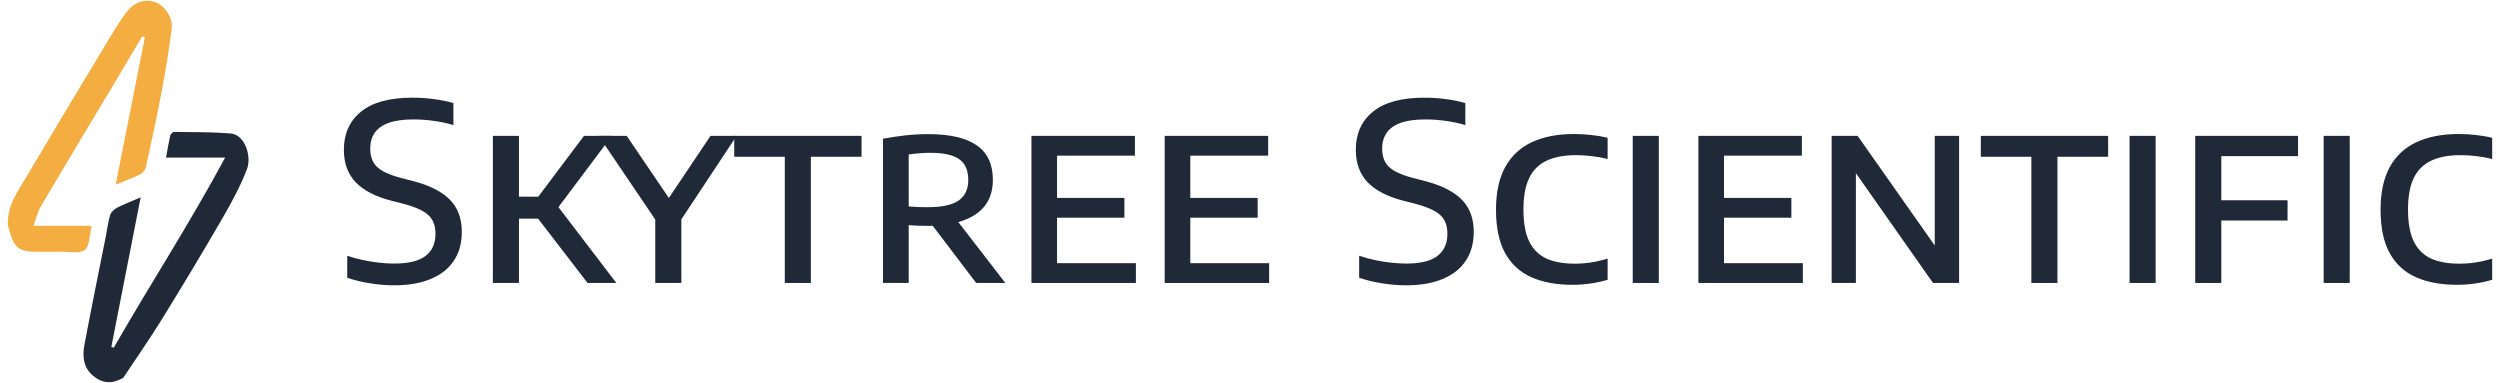
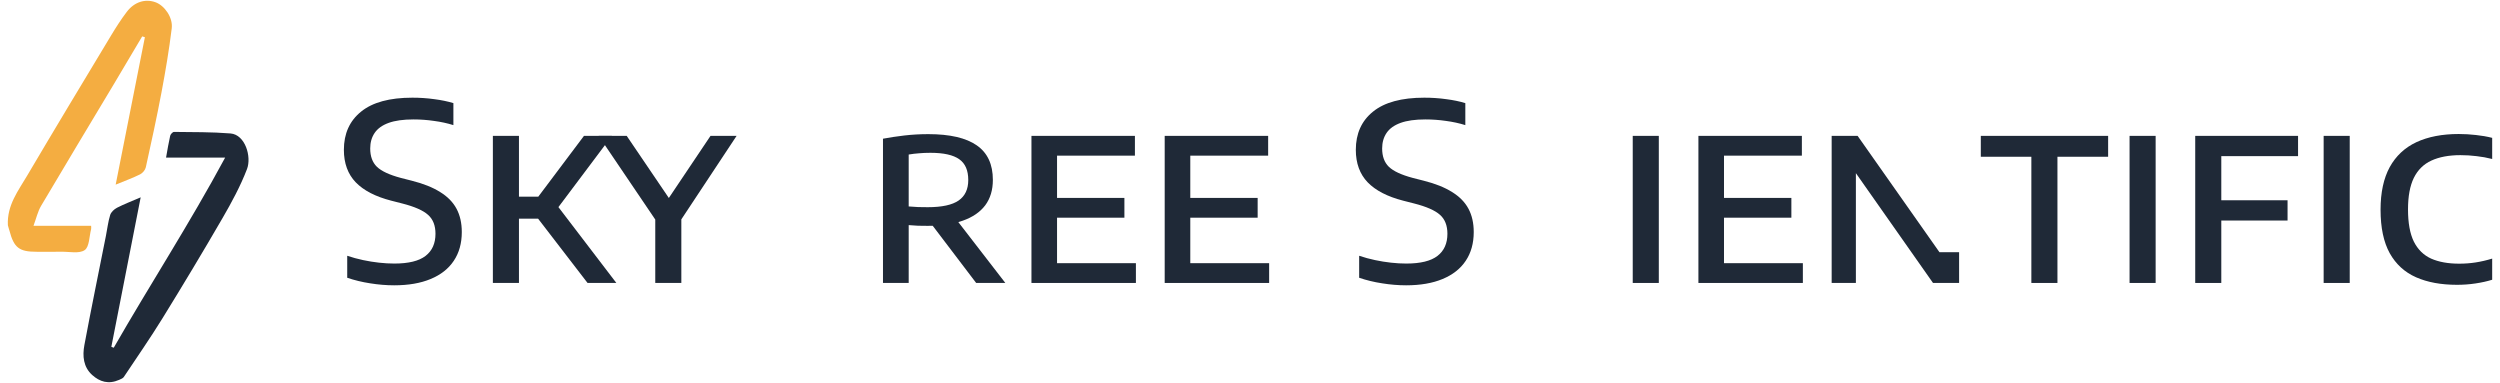
<svg xmlns="http://www.w3.org/2000/svg" width="235" height="36" viewBox="0 0 235 36" fill="none">
  <path d="M0.74 21.168C0.649 19.291 1.713 17.937 2.548 16.519C5.148 12.111 7.794 7.73 10.435 3.345C10.896 2.581 11.378 1.823 11.918 1.114C12.634 0.172 13.655 -0.134 14.617 0.212C15.459 0.515 16.268 1.638 16.143 2.662C15.897 4.679 15.557 6.686 15.181 8.683C14.736 11.04 14.225 13.384 13.707 15.726C13.651 15.978 13.408 16.27 13.174 16.387C12.49 16.727 11.765 16.988 10.873 17.356C11.809 12.636 12.714 8.068 13.619 3.5C13.535 3.473 13.45 3.447 13.366 3.42C12.462 4.944 11.563 6.472 10.653 7.992C8.388 11.776 6.107 15.549 3.865 19.346C3.546 19.885 3.408 20.53 3.148 21.228C5.051 21.228 6.802 21.228 8.567 21.228C8.567 21.372 8.585 21.462 8.565 21.541C8.386 22.224 8.405 23.202 7.962 23.508C7.444 23.867 6.521 23.651 5.773 23.663C4.99 23.677 4.206 23.666 3.422 23.666C1.8 23.666 1.309 23.281 0.889 21.685C0.85 21.537 0.791 21.395 0.74 21.168Z" fill="#F4AD41" />
  <path d="M11.195 35.709C10.194 36.148 9.374 35.884 8.673 35.256C7.827 34.499 7.742 33.455 7.931 32.442C8.572 29.01 9.278 25.591 9.957 22.168C10.087 21.513 10.161 20.842 10.357 20.208C10.441 19.938 10.732 19.666 10.998 19.529C11.667 19.185 12.376 18.916 13.223 18.55C12.289 23.313 11.377 27.957 10.466 32.602C10.541 32.63 10.617 32.658 10.692 32.686C14.089 26.765 17.813 21.034 21.165 14.812C19.1 14.812 17.361 14.812 15.61 14.812C15.745 14.071 15.847 13.412 15.997 12.764C16.031 12.617 16.233 12.399 16.356 12.4C18.126 12.422 19.903 12.402 21.665 12.544C23.057 12.656 23.661 14.738 23.219 15.89C22.608 17.482 21.785 19.005 20.927 20.485C19.093 23.65 17.206 26.787 15.285 29.901C14.125 31.782 12.863 33.599 11.636 35.439C11.557 35.557 11.395 35.619 11.195 35.709Z" fill="#1F2937" />
  <path d="M109.481 26.598V12.772H119.206V14.631H111.887V24.739H119.299V26.598H109.481ZM110.969 20.463V18.604H118.219V20.463H110.969Z" fill="#1F2937" />
  <path d="M96.957 26.598V12.772H106.682V14.631H99.362V24.739H106.775V26.598H96.957ZM98.444 20.463V18.604H105.694V20.463H98.444Z" fill="#1F2937" />
  <path d="M83 26.598V13.039C83.612 12.923 84.278 12.822 84.998 12.737C85.727 12.652 86.482 12.609 87.264 12.609C89.293 12.609 90.812 12.962 91.819 13.666C92.826 14.364 93.329 15.444 93.329 16.908C93.329 17.861 93.089 18.659 92.609 19.302C92.128 19.937 91.427 20.417 90.506 20.742C89.592 21.068 88.488 21.23 87.194 21.23C86.885 21.23 86.582 21.226 86.288 21.219C85.994 21.203 85.703 21.184 85.417 21.16V26.598H83ZM91.76 26.598L86.869 20.161H89.53L94.502 26.598H91.76ZM87.206 19.476C88.538 19.476 89.506 19.267 90.111 18.848C90.715 18.43 91.017 17.787 91.017 16.92C91.017 16.013 90.734 15.363 90.169 14.968C89.603 14.565 88.701 14.364 87.462 14.364C87.067 14.364 86.706 14.379 86.381 14.41C86.056 14.433 85.734 14.472 85.417 14.526V19.406C85.757 19.429 86.052 19.449 86.3 19.464C86.548 19.472 86.85 19.476 87.206 19.476Z" fill="#1F2937" />
-   <path d="M73.77 26.598V14.735H69.018V12.772H80.985V14.735H76.221V26.598H73.77Z" fill="#1F2937" />
  <path d="M61.595 26.598V19.662L62.106 21.393L56.273 12.772H58.911L63.245 19.162H62.501L66.788 12.772H69.24L63.535 21.393L64.046 19.685V26.598H61.595Z" fill="#1F2937" />
  <path d="M55.23 26.598L49.804 19.545L54.893 12.772H57.519L52.232 19.813L52.267 19.174L57.937 26.598H55.23ZM46.33 26.598V12.772H48.782V26.598H46.33ZM48.41 20.556V18.488H50.827V20.556H48.41Z" fill="#1F2937" />
  <path d="M37.054 26.819C36.318 26.819 35.567 26.757 34.8 26.633C34.041 26.517 33.321 26.342 32.639 26.11V24.042C33.119 24.204 33.615 24.34 34.126 24.448C34.637 24.557 35.141 24.638 35.636 24.692C36.132 24.747 36.609 24.774 37.066 24.774C38.406 24.774 39.386 24.534 40.005 24.053C40.625 23.573 40.935 22.88 40.935 21.974C40.935 21.199 40.702 20.607 40.237 20.196C39.773 19.778 38.963 19.422 37.809 19.127L36.764 18.86C35.292 18.48 34.184 17.907 33.441 17.14C32.697 16.366 32.325 15.347 32.325 14.085C32.325 12.559 32.864 11.362 33.94 10.495C35.017 9.619 36.624 9.182 38.762 9.182C39.467 9.182 40.152 9.228 40.818 9.321C41.485 9.406 42.085 9.53 42.619 9.693V11.761C42.046 11.583 41.438 11.451 40.795 11.366C40.16 11.273 39.517 11.226 38.867 11.226C37.906 11.226 37.128 11.335 36.531 11.552C35.935 11.769 35.497 12.082 35.218 12.493C34.939 12.903 34.8 13.391 34.8 13.957C34.8 14.693 35.009 15.266 35.427 15.676C35.853 16.087 36.601 16.436 37.67 16.722L38.715 16.989C39.792 17.26 40.675 17.613 41.364 18.047C42.062 18.473 42.577 18.995 42.91 19.615C43.243 20.235 43.409 20.967 43.409 21.811C43.409 22.864 43.158 23.767 42.654 24.518C42.158 25.262 41.434 25.831 40.481 26.226C39.536 26.621 38.394 26.819 37.054 26.819Z" fill="#1F2937" />
  <path d="M230.954 26.772C229.459 26.772 228.177 26.536 227.108 26.063C226.039 25.591 225.214 24.836 224.633 23.798C224.06 22.76 223.773 21.397 223.773 19.708C223.773 18.097 224.06 16.765 224.633 15.711C225.214 14.658 226.051 13.876 227.143 13.364C228.243 12.853 229.567 12.597 231.116 12.597C231.666 12.597 232.205 12.628 232.731 12.69C233.266 12.745 233.777 12.834 234.265 12.958V14.944C233.777 14.82 233.285 14.731 232.79 14.677C232.302 14.615 231.798 14.584 231.279 14.584C230.195 14.584 229.285 14.755 228.549 15.095C227.821 15.428 227.271 15.971 226.899 16.722C226.535 17.466 226.353 18.453 226.353 19.685C226.353 20.955 226.535 21.962 226.899 22.706C227.271 23.449 227.813 23.984 228.525 24.309C229.246 24.627 230.125 24.785 231.163 24.785C231.69 24.785 232.205 24.747 232.708 24.669C233.212 24.592 233.731 24.472 234.265 24.309V26.296C233.793 26.443 233.27 26.559 232.697 26.644C232.131 26.73 231.55 26.772 230.954 26.772Z" fill="#1F2937" />
  <path d="M218.423 26.598V12.772H220.874V26.598H218.423Z" fill="#1F2937" />
  <path d="M206.351 26.598V12.772H216.017V14.677H208.802V26.598H206.351ZM207.966 20.73V18.825H215.03V20.73H207.966Z" fill="#1F2937" />
  <path d="M200.179 26.598V12.772H202.63V26.598H200.179Z" fill="#1F2937" />
  <path d="M190.948 26.598V14.735H186.196V12.772H198.164V14.735H193.4V26.598H190.948Z" fill="#1F2937" />
-   <path d="M172.176 26.598V12.772H174.616L182.307 23.705H181.866V12.772H184.155V26.598H181.703L174.023 15.665H174.453V26.598H172.176Z" fill="#1F2937" />
+   <path d="M172.176 26.598V12.772H174.616L182.307 23.705H181.866H184.155V26.598H181.703L174.023 15.665H174.453V26.598H172.176Z" fill="#1F2937" />
  <path d="M159.651 26.598V12.772H169.376V14.631H162.056V24.739H169.469V26.598H159.651ZM161.139 20.463V18.604H168.389V20.463H161.139Z" fill="#1F2937" />
  <path d="M153.477 26.598V12.772H155.928V26.598H153.477Z" fill="#1F2937" />
-   <path d="M147.804 26.772C146.309 26.772 145.027 26.536 143.959 26.063C142.89 25.591 142.065 24.836 141.484 23.798C140.911 22.76 140.624 21.397 140.624 19.708C140.624 18.097 140.911 16.765 141.484 15.711C142.065 14.658 142.901 13.876 143.993 13.364C145.093 12.853 146.418 12.597 147.967 12.597C148.517 12.597 149.055 12.628 149.582 12.69C150.116 12.745 150.628 12.834 151.116 12.958V14.944C150.628 14.82 150.136 14.731 149.64 14.677C149.152 14.615 148.649 14.584 148.13 14.584C147.045 14.584 146.135 14.755 145.399 15.095C144.671 15.428 144.121 15.971 143.749 16.722C143.385 17.466 143.203 18.453 143.203 19.685C143.203 20.955 143.385 21.962 143.749 22.706C144.121 23.449 144.663 23.984 145.376 24.309C146.096 24.627 146.976 24.785 148.013 24.785C148.54 24.785 149.055 24.747 149.559 24.669C150.062 24.592 150.581 24.472 151.116 24.309V26.296C150.643 26.443 150.12 26.559 149.547 26.644C148.982 26.73 148.401 26.772 147.804 26.772Z" fill="#1F2937" />
  <path d="M132.176 26.819C131.44 26.819 130.689 26.757 129.922 26.633C129.163 26.517 128.443 26.342 127.761 26.11V24.042C128.241 24.204 128.737 24.34 129.248 24.448C129.759 24.557 130.263 24.638 130.759 24.692C131.254 24.747 131.731 24.774 132.188 24.774C133.528 24.774 134.508 24.534 135.127 24.053C135.747 23.573 136.057 22.88 136.057 21.974C136.057 21.199 135.824 20.607 135.36 20.196C134.895 19.778 134.085 19.422 132.931 19.127L131.886 18.86C130.414 18.48 129.306 17.907 128.563 17.14C127.819 16.366 127.447 15.347 127.447 14.085C127.447 12.559 127.986 11.362 129.062 10.495C130.139 9.619 131.746 9.182 133.884 9.182C134.589 9.182 135.274 9.228 135.941 9.321C136.607 9.406 137.207 9.53 137.741 9.693V11.761C137.168 11.583 136.56 11.451 135.917 11.366C135.282 11.273 134.639 11.226 133.989 11.226C133.028 11.226 132.25 11.335 131.653 11.552C131.057 11.769 130.619 12.082 130.34 12.493C130.061 12.903 129.922 13.391 129.922 13.957C129.922 14.693 130.131 15.266 130.549 15.676C130.975 16.087 131.723 16.436 132.792 16.722L133.838 16.989C134.914 17.26 135.797 17.613 136.487 18.047C137.184 18.473 137.699 18.995 138.032 19.615C138.365 20.235 138.531 20.967 138.531 21.811C138.531 22.864 138.28 23.767 137.776 24.518C137.281 25.262 136.556 25.831 135.604 26.226C134.659 26.621 133.516 26.819 132.176 26.819Z" fill="#1F2937" />
</svg>